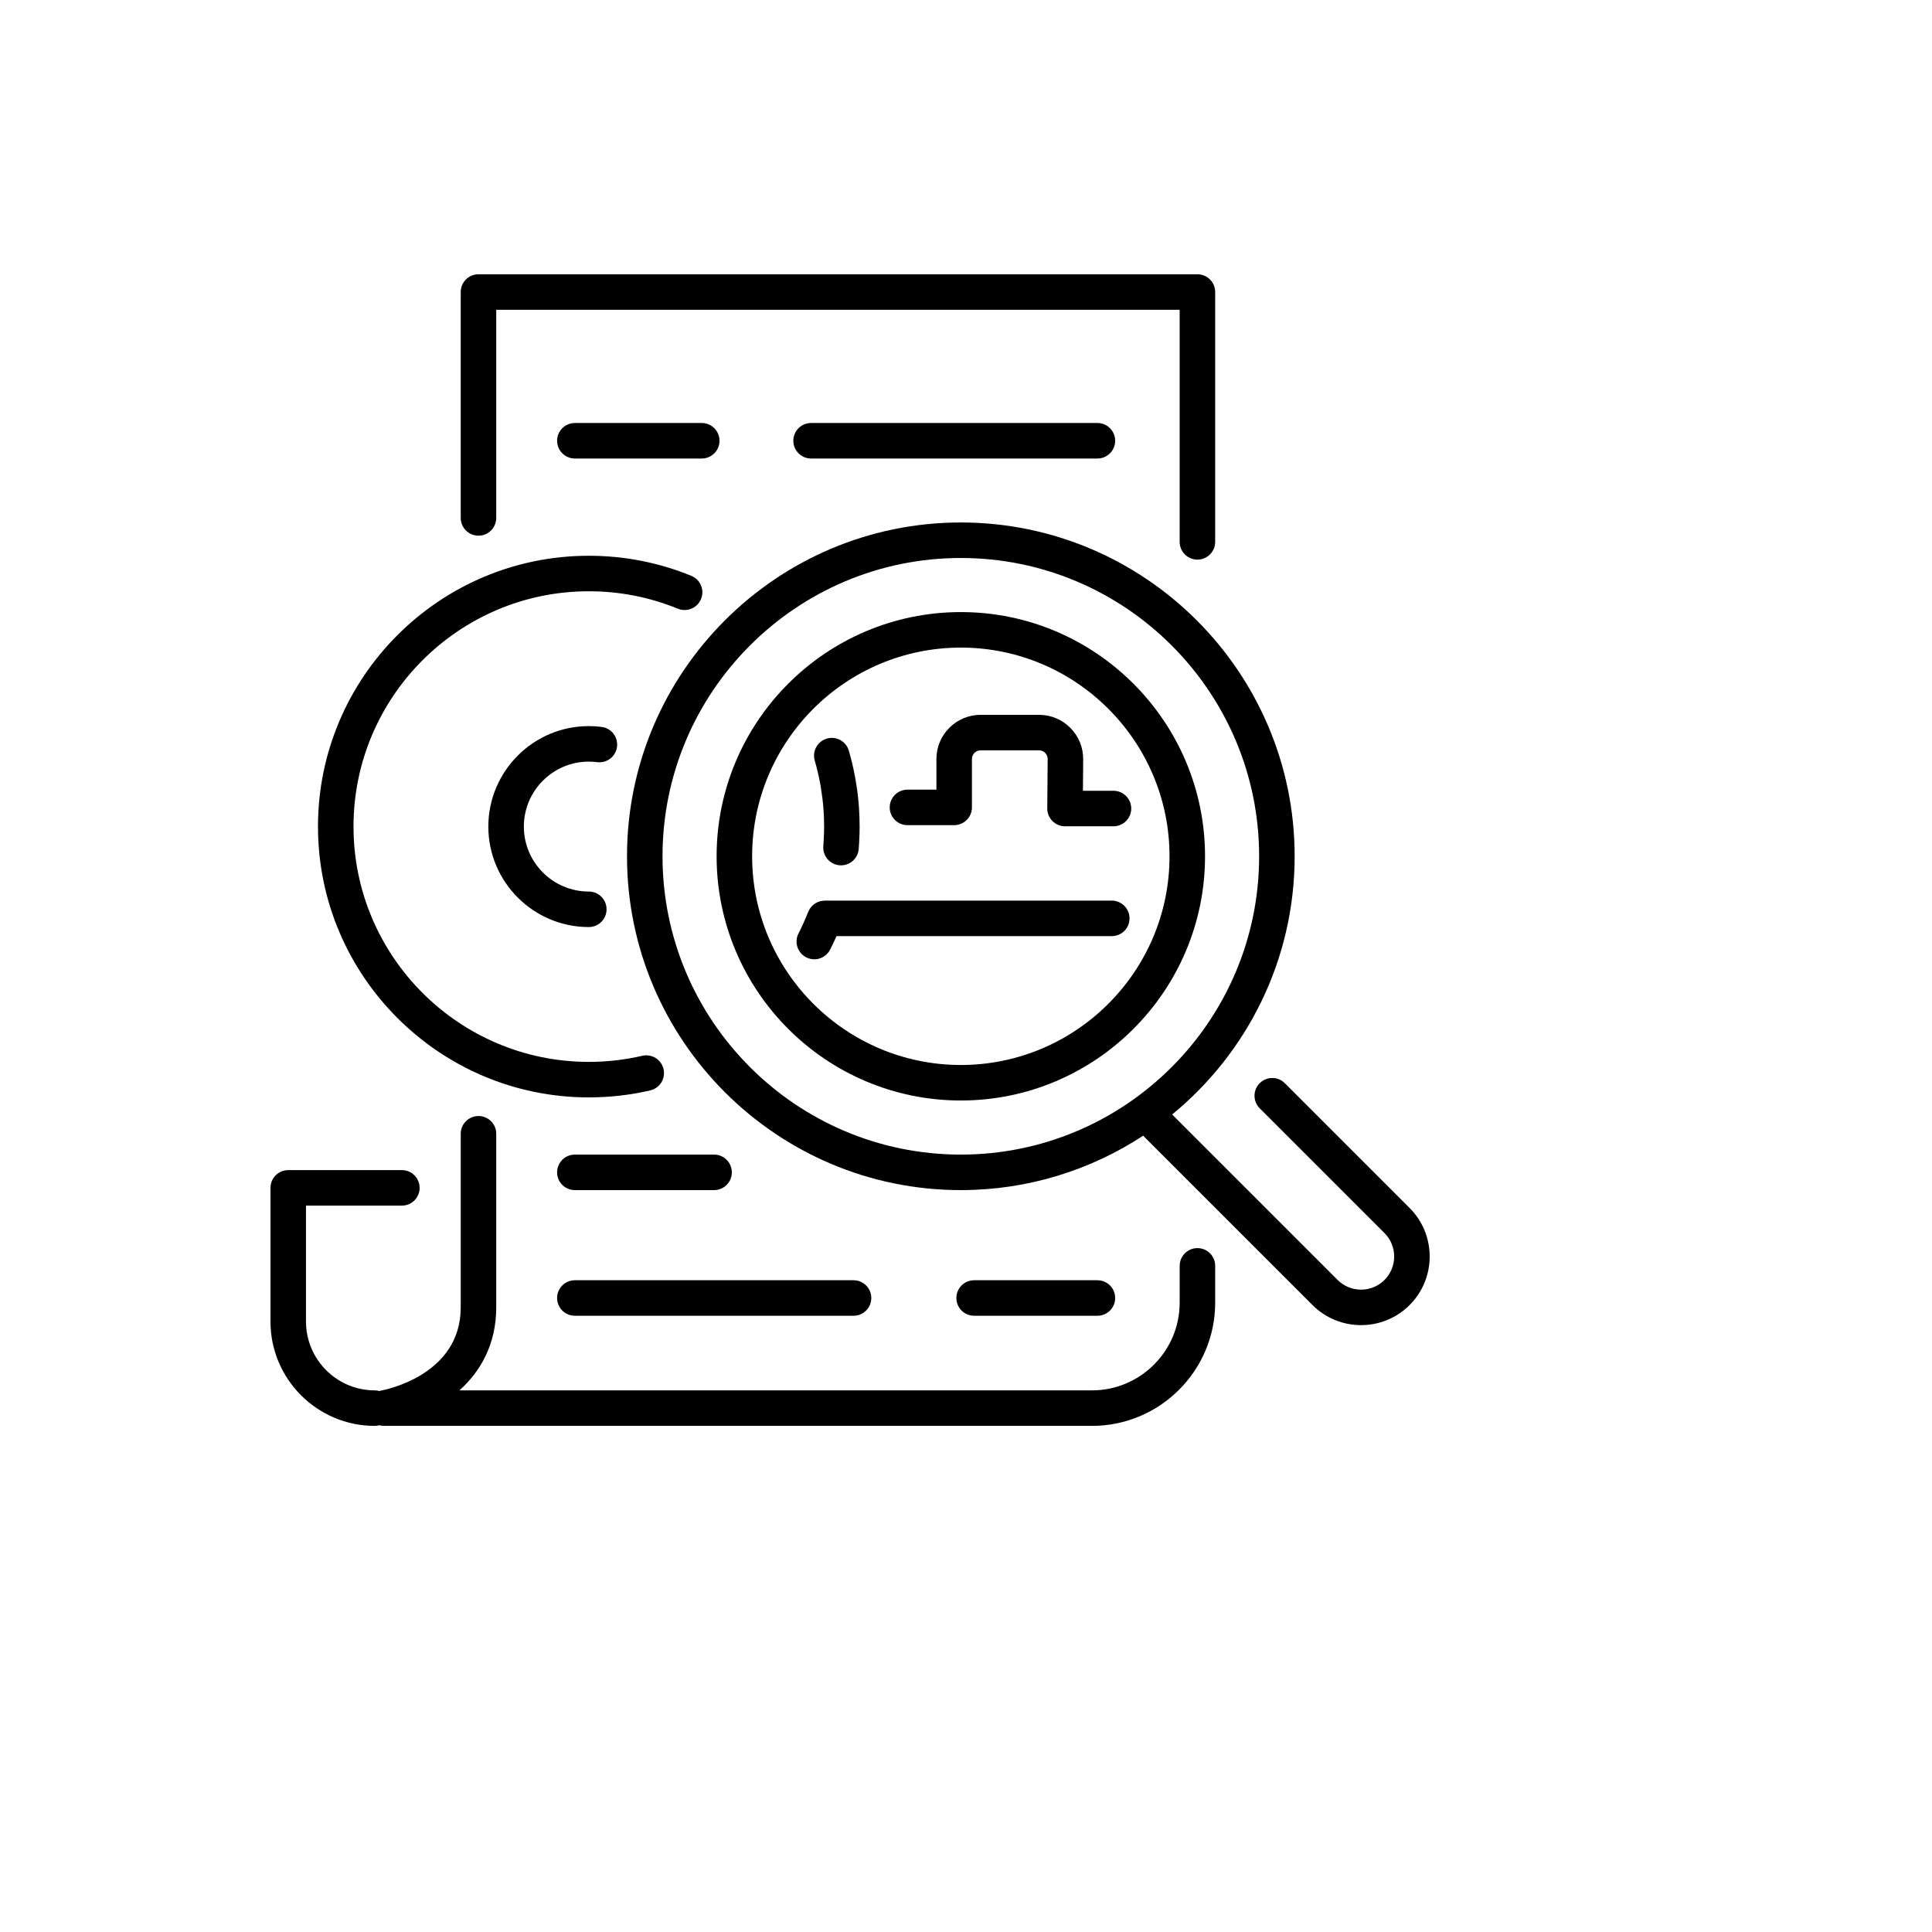
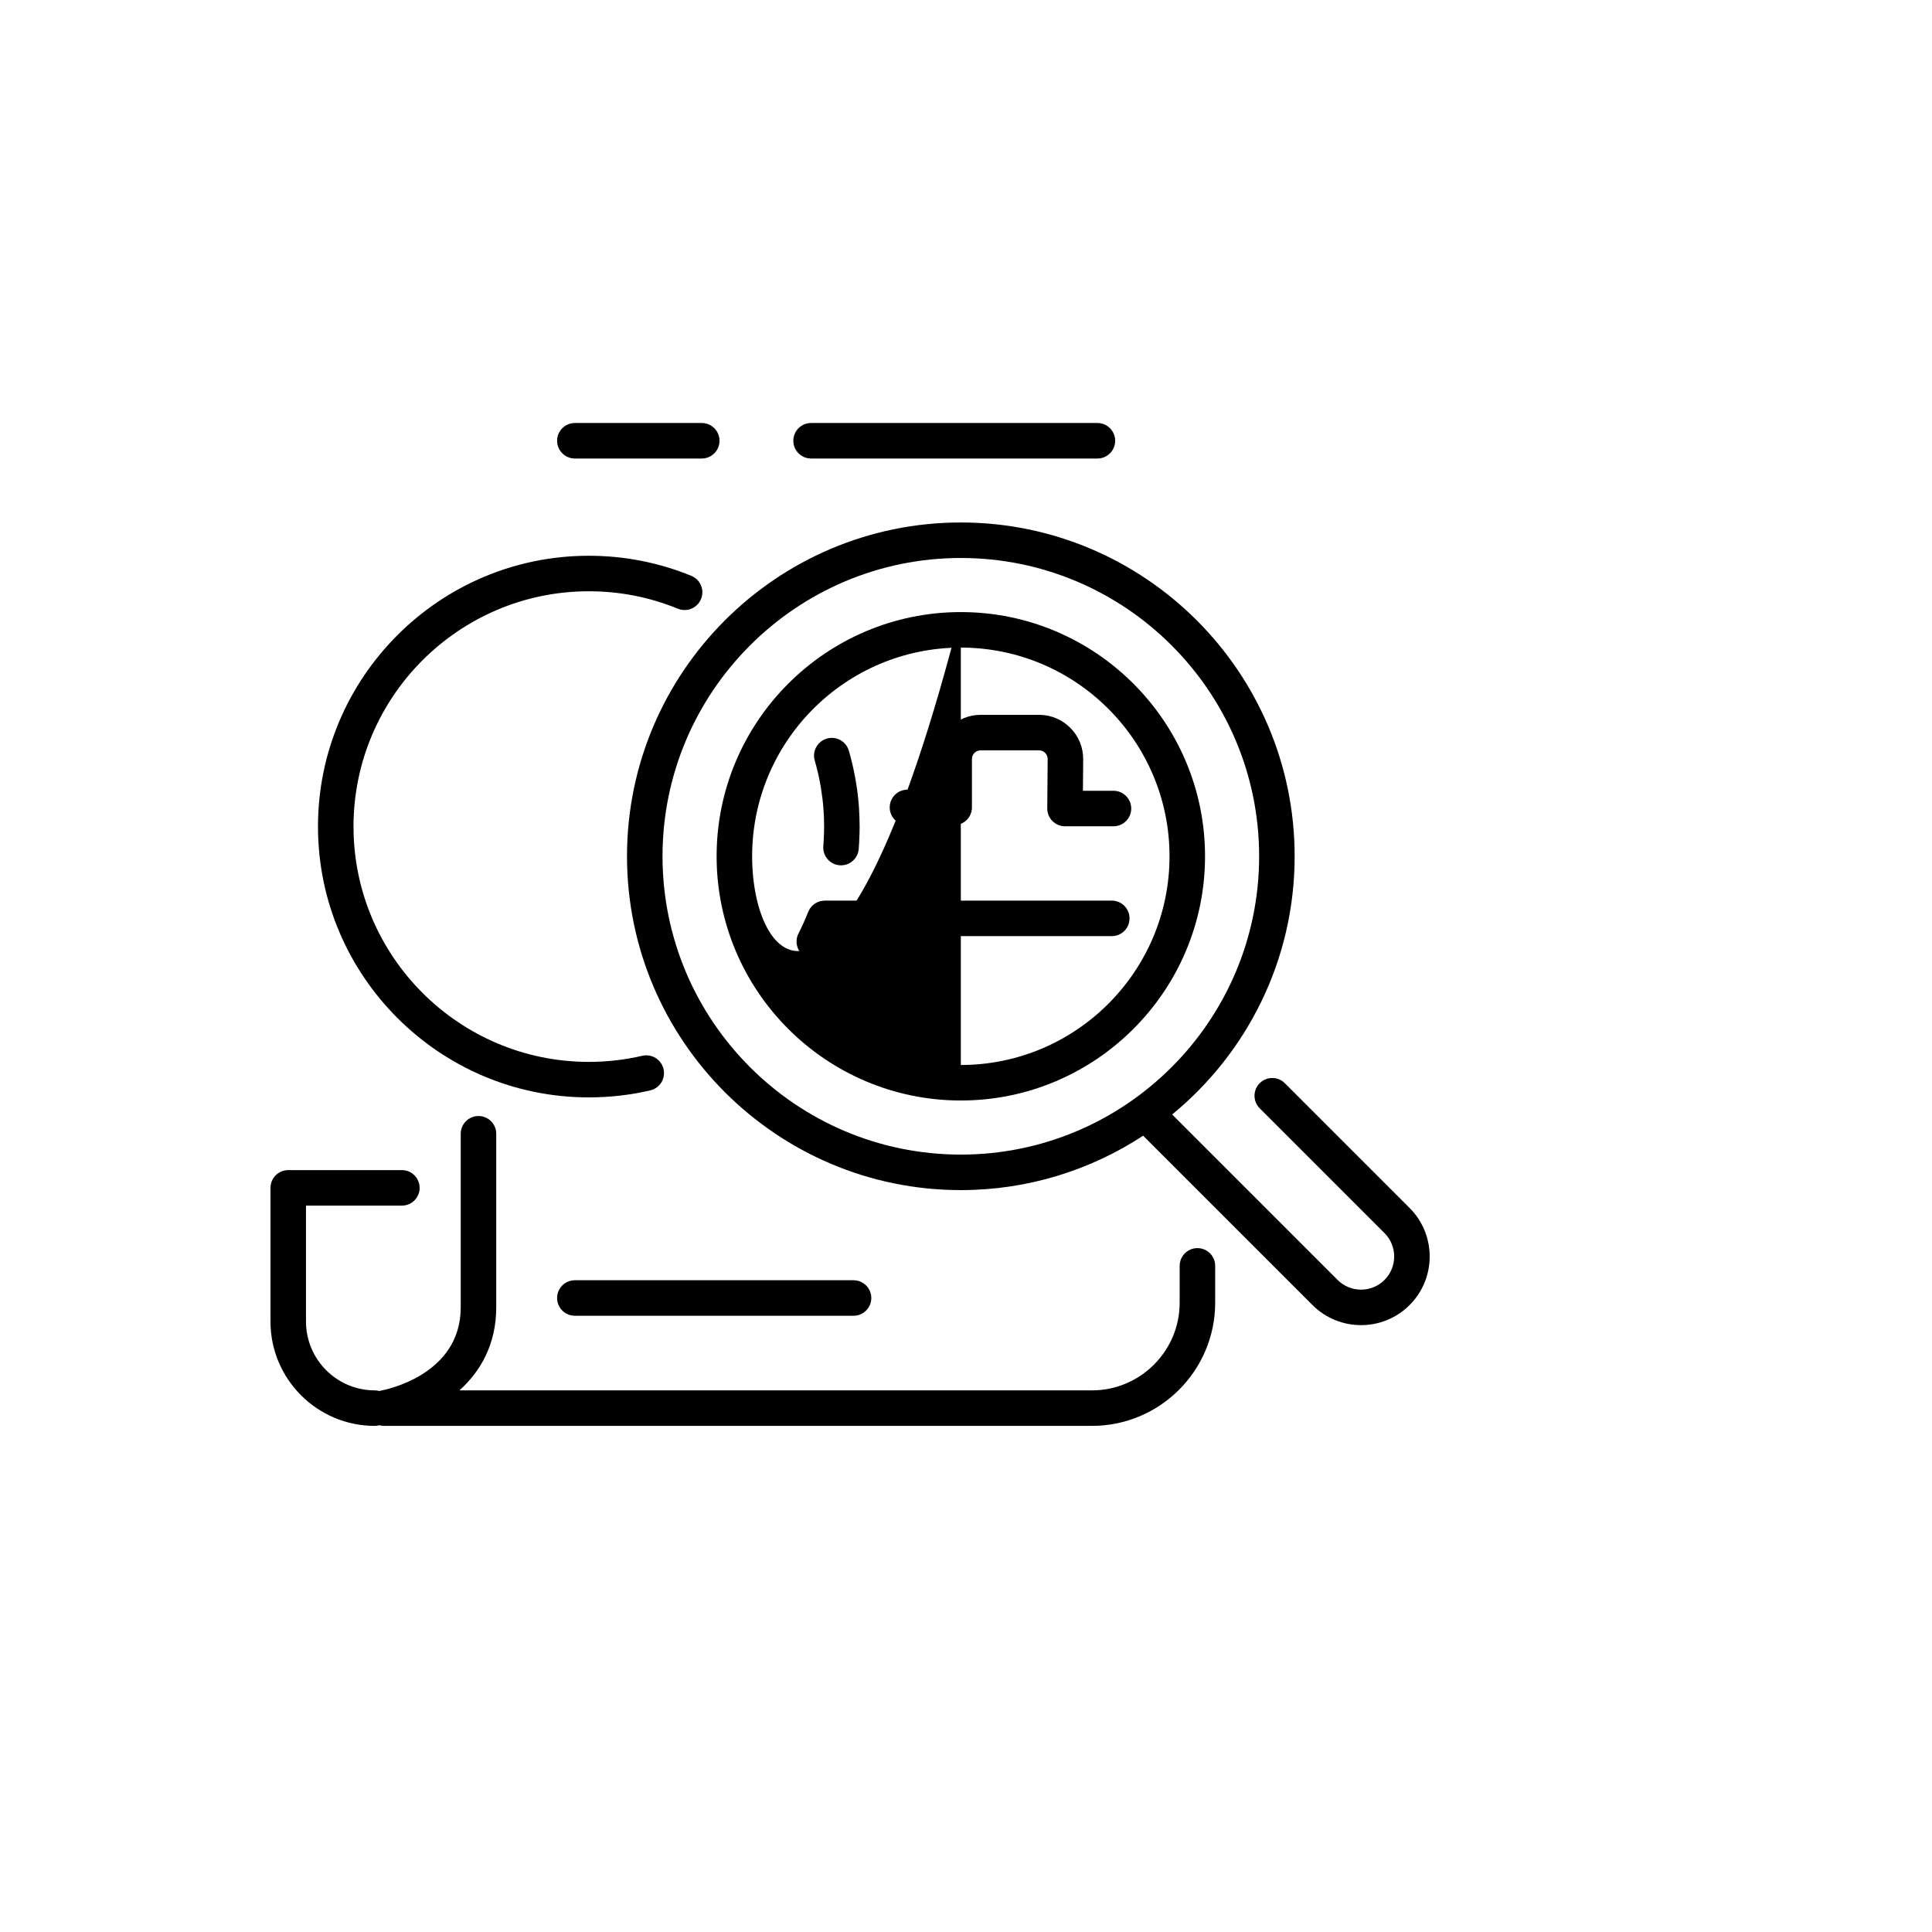
<svg xmlns="http://www.w3.org/2000/svg" version="1.1" width="100%" height="100%" id="svgWorkerArea" viewBox="-25 -25 625 625" style="background: white;">
  <defs id="defsdoc">
    <pattern id="patternBool" x="0" y="0" width="10" height="10" patternUnits="userSpaceOnUse" patternTransform="rotate(35)">
-       <circle cx="5" cy="5" r="4" style="stroke: none;fill: #ff000070;" />
-     </pattern>
+       </pattern>
  </defs>
  <g id="fileImp-667157156" class="cosito">
    <path id="pathImp-808736927" class="grouped" d="M362.366 378.763C359.194 378.763 356.622 381.336 356.622 384.508 356.622 384.508 356.622 396.412 356.622 396.412 356.622 412.056 343.894 424.784 328.251 424.784 328.251 424.784 123.638 424.784 123.638 424.784 130.372 418.7 135.532 409.971 135.532 397.948 135.532 397.948 135.532 341.774 135.532 341.774 135.532 338.601 132.96 336.03 129.788 336.03 126.616 336.03 124.044 338.601 124.044 341.774 124.044 341.774 124.044 397.948 124.044 397.948 124.044 420.04 99.241 424.681 98.202 424.866 98.032 424.894 97.876 424.954 97.712 424.997 97.24 424.872 96.753 424.784 96.242 424.784 83.972 424.784 73.989 414.801 73.989 402.53 73.989 402.53 73.989 365.019 73.989 365.019 73.989 365.019 105.006 365.019 105.006 365.019 108.178 365.019 110.75 362.447 110.75 359.275 110.75 356.103 108.178 353.531 105.006 353.531 105.006 353.531 68.244 353.531 68.244 353.531 65.072 353.531 62.5 356.103 62.5 359.275 62.5 359.275 62.5 402.531 62.5 402.531 62.5 421.137 77.637 436.273 96.241 436.273 96.751 436.273 97.235 436.185 97.706 436.061 98.176 436.185 98.659 436.273 99.167 436.273 99.167 436.273 328.25 436.273 328.25 436.273 350.229 436.273 368.11 418.392 368.11 396.413 368.11 396.413 368.11 384.509 368.11 384.509 368.11 381.337 365.538 378.763 362.366 378.763 362.366 378.763 362.366 378.763 362.366 378.763" />
-     <path id="pathImp-5368463" class="grouped" d="M129.787 148.288C132.96 148.288 135.531 145.717 135.531 142.544 135.531 142.544 135.531 75.215 135.531 75.215 135.531 75.215 356.62 75.215 356.62 75.215 356.62 75.215 356.62 150.293 356.62 150.293 356.62 153.466 359.192 156.037 362.364 156.037 365.536 156.037 368.108 153.465 368.108 150.293 368.108 150.293 368.108 69.471 368.108 69.471 368.108 66.299 365.536 63.727 362.364 63.727 362.364 63.727 129.787 63.727 129.787 63.727 126.615 63.727 124.043 66.299 124.043 69.471 124.043 69.471 124.043 142.544 124.043 142.544 124.044 145.718 126.615 148.288 129.787 148.288 129.787 148.288 129.787 148.288 129.787 148.288" />
    <path id="pathImp-942037373" class="grouped" d="M237.384 111.841C234.211 111.841 231.64 114.412 231.64 117.585 231.64 120.758 234.212 123.329 237.384 123.329 237.384 123.329 330.017 123.329 330.017 123.329 333.19 123.329 335.761 120.757 335.761 117.585 335.761 114.412 333.19 111.841 330.017 111.841 330.017 111.841 237.384 111.841 237.384 111.841 237.384 111.841 237.384 111.841 237.384 111.841" />
    <path id="pathImp-517757351" class="grouped" d="M160.964 111.841C157.791 111.841 155.22 114.412 155.22 117.585 155.22 120.758 157.791 123.329 160.964 123.329 160.964 123.329 202.024 123.329 202.024 123.329 205.196 123.329 207.768 120.757 207.768 117.585 207.768 114.412 205.196 111.841 202.024 111.841 202.024 111.841 160.964 111.841 160.964 111.841 160.964 111.841 160.964 111.841 160.964 111.841" />
-     <path id="pathImp-678103786" class="grouped" d="M330.017 400.646C333.19 400.646 335.761 398.074 335.761 394.902 335.761 391.731 333.19 389.158 330.017 389.158 330.017 389.158 290.127 389.158 290.127 389.158 286.954 389.158 284.384 391.731 284.384 394.902 284.384 398.074 286.954 400.646 290.127 400.646 290.127 400.646 330.017 400.646 330.017 400.646 330.017 400.646 330.017 400.646 330.017 400.646" />
    <path id="pathImp-649990267" class="grouped" d="M155.22 394.902C155.22 398.074 157.791 400.646 160.964 400.646 160.964 400.646 251.121 400.646 251.121 400.646 254.294 400.646 256.865 398.074 256.865 394.902 256.865 391.731 254.294 389.158 251.121 389.158 251.121 389.158 160.964 389.158 160.964 389.158 157.791 389.157 155.22 391.73 155.22 394.902 155.22 394.902 155.22 394.902 155.22 394.902" />
-     <path id="pathImp-127447386" class="grouped" d="M206.004 348.511C206.004 348.511 160.964 348.511 160.964 348.511 157.791 348.511 155.22 351.082 155.22 354.255 155.22 357.427 157.791 359.998 160.964 359.998 160.964 359.998 206.004 359.998 206.004 359.998 209.177 359.998 211.748 357.427 211.748 354.255 211.749 351.082 209.177 348.511 206.004 348.511 206.004 348.511 206.004 348.511 206.004 348.511" />
    <path id="pathImp-398913130" class="grouped" d="M334.661 266.35C334.661 266.35 241.793 266.35 241.793 266.35 241.766 266.35 241.74 266.358 241.713 266.359 241.502 266.361 241.296 266.395 241.089 266.422 240.916 266.442 240.739 266.45 240.571 266.487 240.42 266.52 240.276 266.578 240.128 266.624 239.918 266.688 239.705 266.743 239.506 266.829 239.387 266.881 239.28 266.954 239.165 267.014 238.954 267.124 238.741 267.226 238.547 267.359 238.411 267.452 238.293 267.57 238.165 267.675 238.01 267.801 237.848 267.918 237.707 268.061 237.586 268.184 237.488 268.327 237.377 268.461 237.25 268.616 237.114 268.762 237.004 268.931 236.924 269.052 236.864 269.191 236.792 269.319 236.679 269.524 236.561 269.726 236.472 269.946 236.463 269.969 236.449 269.987 236.439 270.01 235.522 272.368 234.47 274.711 233.315 276.973 231.872 279.798 232.992 283.257 235.816 284.701 236.653 285.129 237.546 285.332 238.424 285.332 240.514 285.332 242.529 284.187 243.544 282.199 244.274 280.769 244.959 279.311 245.612 277.838 245.612 277.838 334.66 277.838 334.66 277.838 337.832 277.838 340.404 275.266 340.404 272.094 340.405 268.921 337.834 266.35 334.661 266.35 334.661 266.35 334.661 266.35 334.661 266.35" />
    <path id="pathImp-827707598" class="grouped" d="M268.566 241.936C268.566 241.936 283.674 241.936 283.674 241.936 286.847 241.936 289.419 239.364 289.419 236.192 289.419 236.192 289.419 220.535 289.419 220.535 289.419 218.991 290.673 217.736 292.218 217.736 292.218 217.736 311.119 217.736 311.119 217.736 312.133 217.736 312.799 218.254 313.107 218.563 313.413 218.873 313.928 219.543 313.919 220.558 313.919 220.558 313.792 236.512 313.792 236.512 313.779 238.044 314.379 239.517 315.458 240.603 316.537 241.691 318.004 242.302 319.537 242.302 319.537 242.302 335.208 242.302 335.208 242.302 338.381 242.302 340.952 239.73 340.952 236.558 340.952 233.386 338.381 230.814 335.208 230.814 335.208 230.814 325.326 230.814 325.326 230.814 325.326 230.814 325.408 220.65 325.408 220.65 325.439 216.811 323.967 213.196 321.262 210.472 318.559 207.748 314.958 206.248 311.12 206.248 311.12 206.248 292.219 206.248 292.219 206.248 284.341 206.248 277.931 212.658 277.931 220.536 277.931 220.536 277.931 230.448 277.931 230.448 277.931 230.448 268.566 230.448 268.566 230.448 265.394 230.448 262.822 233.02 262.822 236.192 262.821 239.364 265.393 241.936 268.566 241.936 268.566 241.936 268.566 241.936 268.566 241.936" />
    <path id="pathImp-719342118" class="grouped" d="M165.48 330.007C172.191 330.007 178.88 329.245 185.36 327.74 188.451 327.022 190.374 323.937 189.657 320.847 188.94 317.756 185.857 315.828 182.764 316.55 177.133 317.856 171.319 318.519 165.48 318.519 123.507 318.519 89.359 284.371 89.359 242.398 89.359 200.424 123.507 166.276 165.48 166.276 175.455 166.276 185.149 168.173 194.293 171.917 197.23 173.119 200.583 171.712 201.785 168.777 202.987 165.842 201.581 162.487 198.645 161.285 188.113 156.974 176.954 154.788 165.479 154.788 117.171 154.788 77.869 194.089 77.869 242.398 77.87 290.706 117.172 330.007 165.48 330.007 165.48 330.007 165.48 330.007 165.48 330.007" />
-     <path id="pathImp-816664425" class="grouped" d="M165.48 221.382C166.384 221.382 167.29 221.439 168.175 221.552 171.328 221.96 174.199 219.73 174.602 216.584 175.005 213.437 172.78 210.56 169.634 210.157 168.267 209.983 166.869 209.894 165.48 209.894 147.558 209.894 132.976 224.475 132.976 242.398 132.976 260.321 147.557 274.901 165.48 274.901 168.652 274.901 171.224 272.33 171.224 269.158 171.224 265.985 168.652 263.414 165.48 263.414 153.891 263.414 144.464 253.987 144.464 242.399 144.464 230.81 153.891 221.382 165.48 221.382 165.48 221.382 165.48 221.382 165.48 221.382" />
    <path id="pathImp-803338246" class="grouped" d="M431.006 365.778C431.006 365.778 390.64 325.412 390.64 325.412 388.397 323.169 384.759 323.169 382.516 325.412 380.273 327.656 380.273 331.293 382.516 333.536 382.516 333.536 422.882 373.901 422.882 373.901 427.062 378.082 427.062 384.883 422.882 389.065 418.701 393.243 411.899 393.247 407.718 389.065 407.718 389.065 354.189 335.535 354.189 335.535 378.362 315.715 393.816 285.635 393.816 252.009 393.816 192.464 345.372 144.02 285.827 144.02 226.28 144.02 177.837 192.464 177.837 252.009 177.837 311.554 226.281 359.998 285.827 359.998 307.58 359.998 327.837 353.511 344.807 342.4 344.807 342.4 399.595 397.186 399.595 397.187 403.924 401.517 409.611 403.681 415.299 403.681 420.986 403.681 426.675 401.517 431.005 397.187 439.665 388.528 439.665 374.439 431.006 365.778 431.006 365.778 431.006 365.778 431.006 365.778M285.827 348.511C232.615 348.511 189.325 305.22 189.325 252.009 189.325 198.798 232.615 155.508 285.827 155.508 339.038 155.508 382.328 198.798 382.328 252.009 382.328 305.22 339.038 348.511 285.827 348.511 285.827 348.511 285.827 348.511 285.827 348.511" />
-     <path id="pathImp-36688218" class="grouped" d="M285.827 173.008C242.265 173.008 206.825 208.447 206.825 252.009 206.825 295.571 242.265 331.011 285.827 331.011 329.388 331.011 364.827 295.571 364.827 252.009 364.827 208.448 329.388 173.008 285.827 173.008 285.827 173.008 285.827 173.008 285.827 173.008M285.827 319.522C248.601 319.522 218.313 289.236 218.313 252.009 218.313 214.782 248.6 184.496 285.827 184.496 323.054 184.496 353.339 214.782 353.339 252.009 353.339 289.236 323.053 319.522 285.827 319.522 285.827 319.522 285.827 319.522 285.827 319.522" />
+     <path id="pathImp-36688218" class="grouped" d="M285.827 173.008C242.265 173.008 206.825 208.447 206.825 252.009 206.825 295.571 242.265 331.011 285.827 331.011 329.388 331.011 364.827 295.571 364.827 252.009 364.827 208.448 329.388 173.008 285.827 173.008 285.827 173.008 285.827 173.008 285.827 173.008C248.601 319.522 218.313 289.236 218.313 252.009 218.313 214.782 248.6 184.496 285.827 184.496 323.054 184.496 353.339 214.782 353.339 252.009 353.339 289.236 323.053 319.522 285.827 319.522 285.827 319.522 285.827 319.522 285.827 319.522" />
    <path id="pathImp-499092665" class="grouped" d="M240.333 228.519C240.439 229.068 240.518 229.609 240.61 230.154 240.97 232.381 241.241 234.627 241.403 236.887 241.407 236.957 241.413 237.028 241.418 237.097 241.471 237.871 241.51 238.645 241.541 239.42 241.574 240.392 241.602 241.371 241.602 242.398 241.602 243.757 241.552 245.132 241.48 246.498 241.441 247.239 241.403 247.982 241.343 248.716 241.083 251.878 243.436 254.651 246.597 254.912 246.757 254.925 246.917 254.931 247.074 254.931 250.033 254.931 252.545 252.659 252.793 249.658 252.84 249.083 252.863 248.501 252.9 247.922 252.905 247.855 252.926 247.793 252.93 247.725 252.943 247.524 252.938 247.322 252.948 247.121 253.032 245.548 253.089 243.97 253.089 242.398 253.089 241.249 253.062 240.101 253.017 238.955 252.988 238.088 252.936 237.235 252.883 236.393 252.873 236.259 252.865 236.125 252.856 235.991 252.677 233.417 252.381 230.906 251.958 228.379 251.851 227.717 251.744 227.056 251.623 226.398 251.61 226.332 251.603 226.268 251.589 226.203 251.586 226.185 251.578 226.169 251.574 226.151 251.049 223.351 250.397 220.577 249.6 217.843 248.712 214.797 245.526 213.046 242.478 213.936 239.434 214.824 237.684 218.012 238.571 221.058 239.286 223.512 239.87 226.003 240.333 228.519 240.333 228.519 240.333 228.519 240.333 228.519" />
  </g>
</svg>